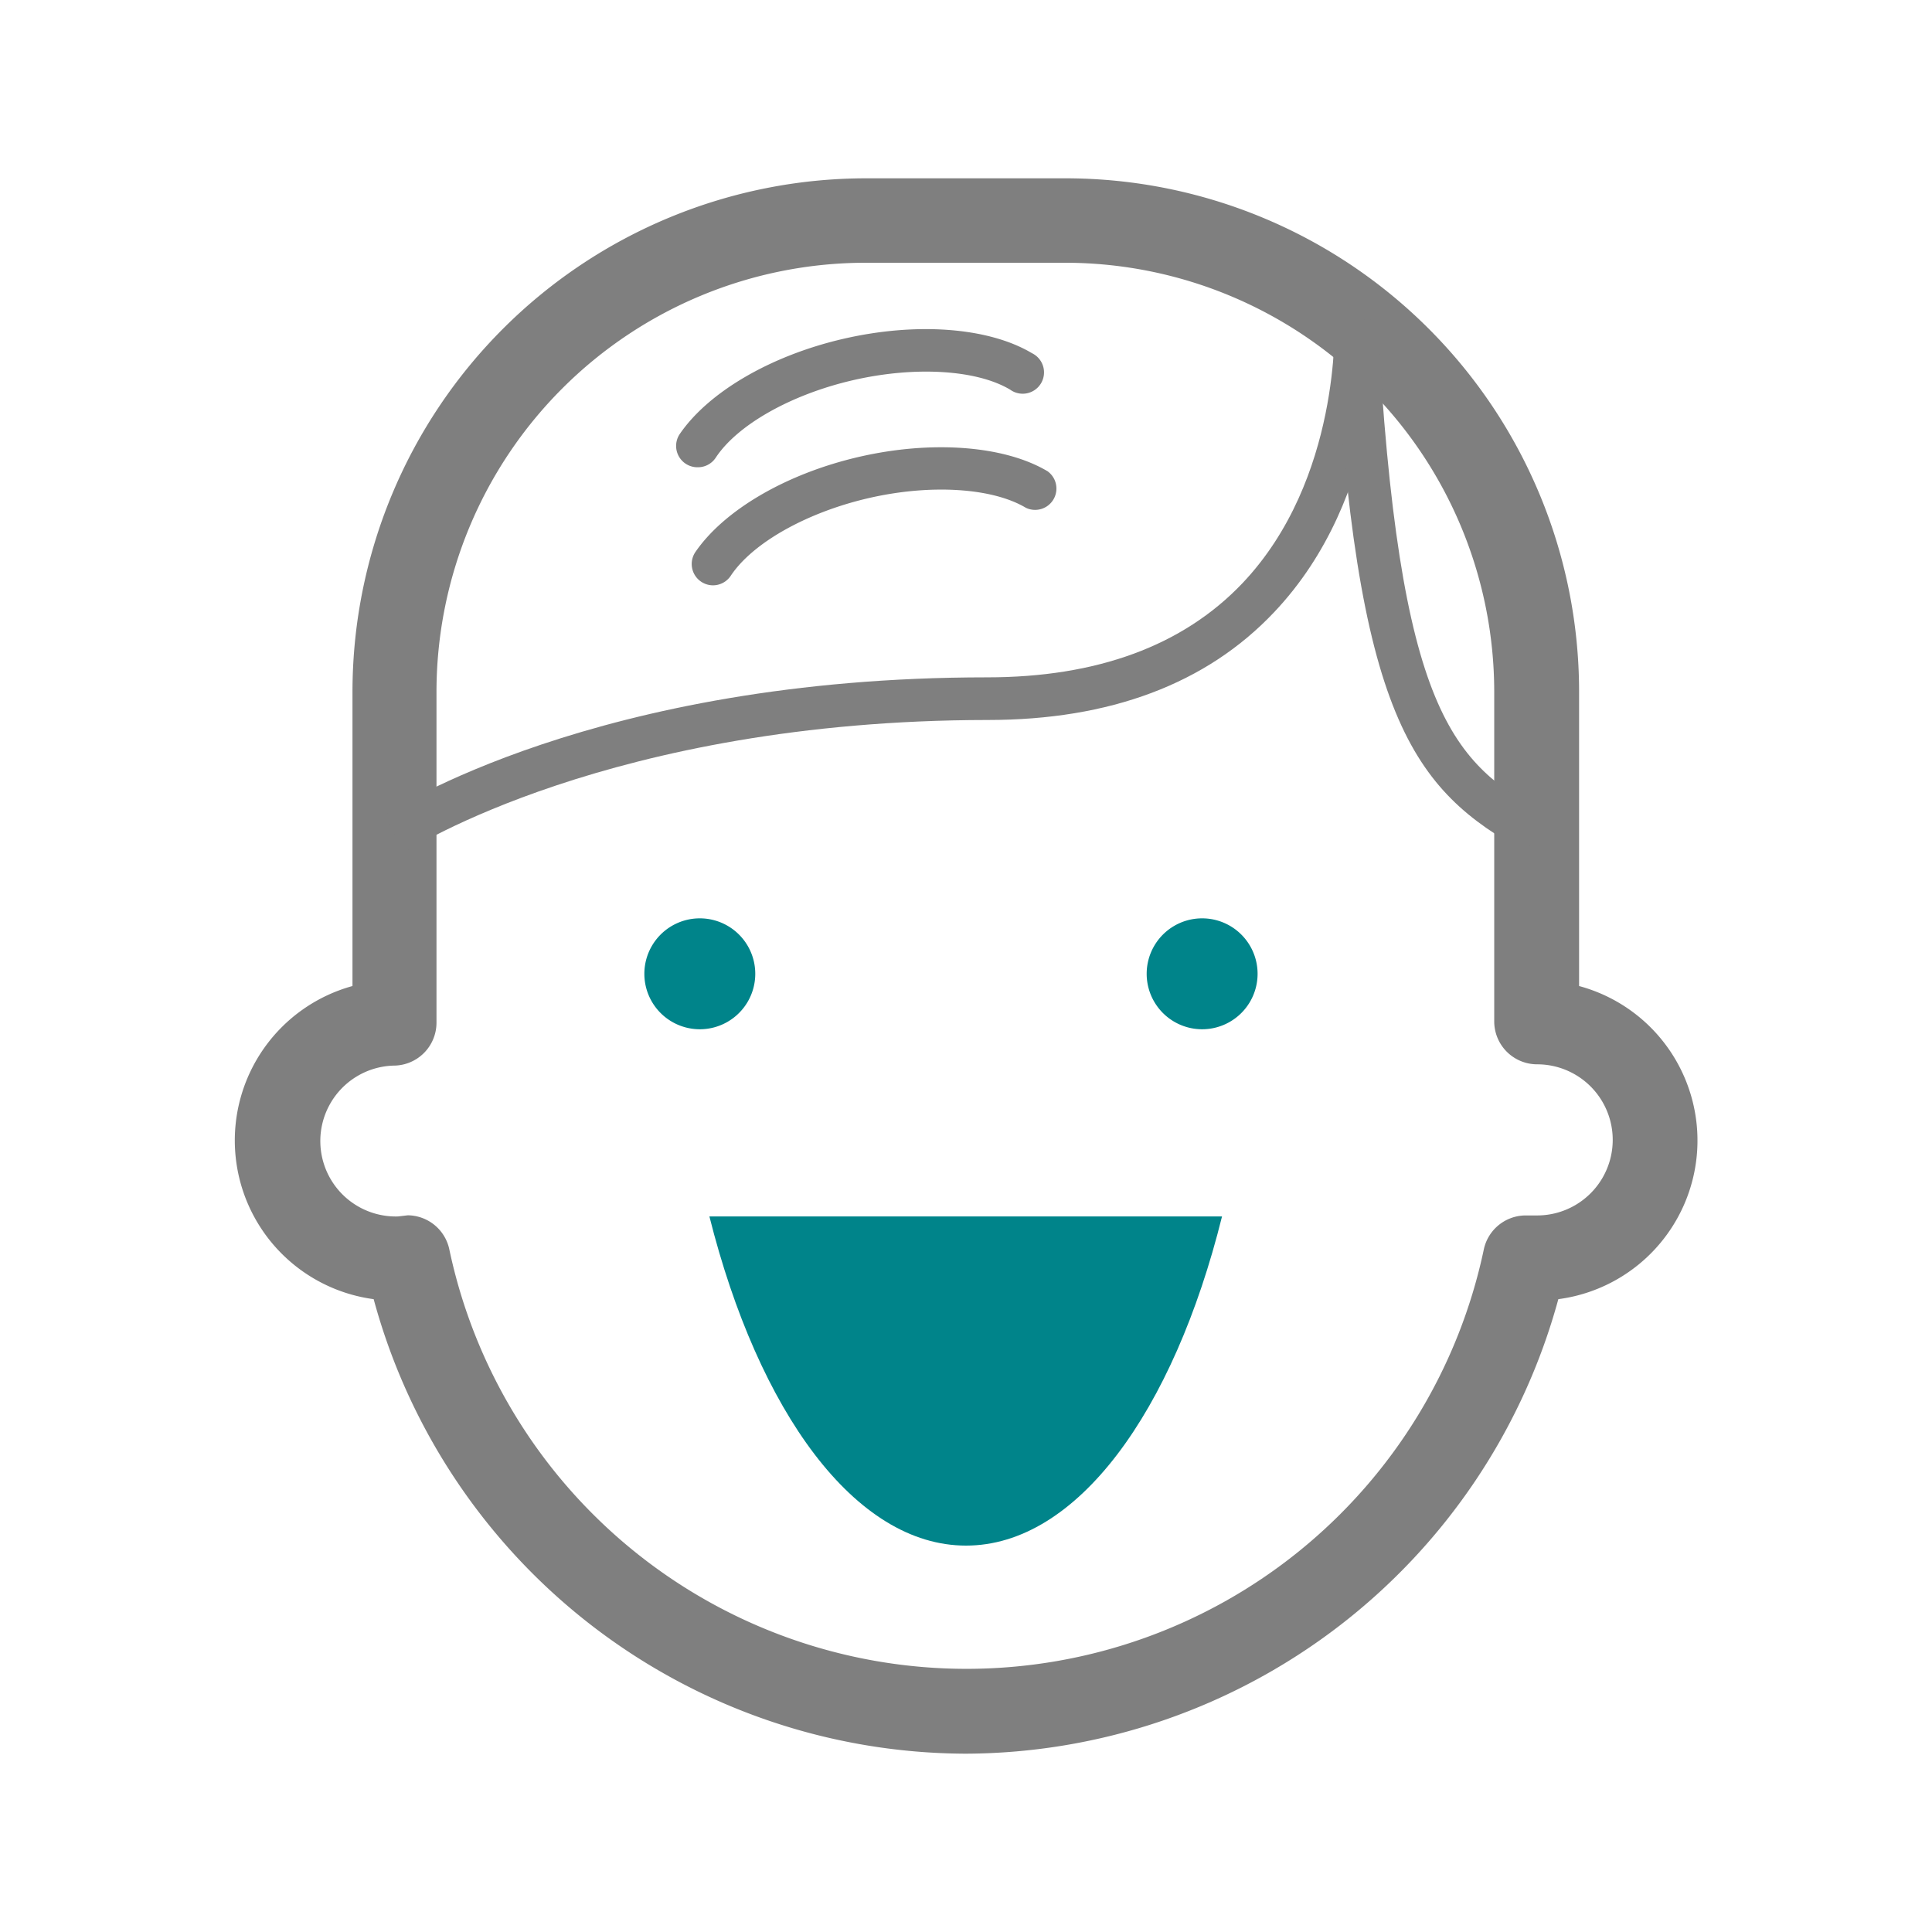
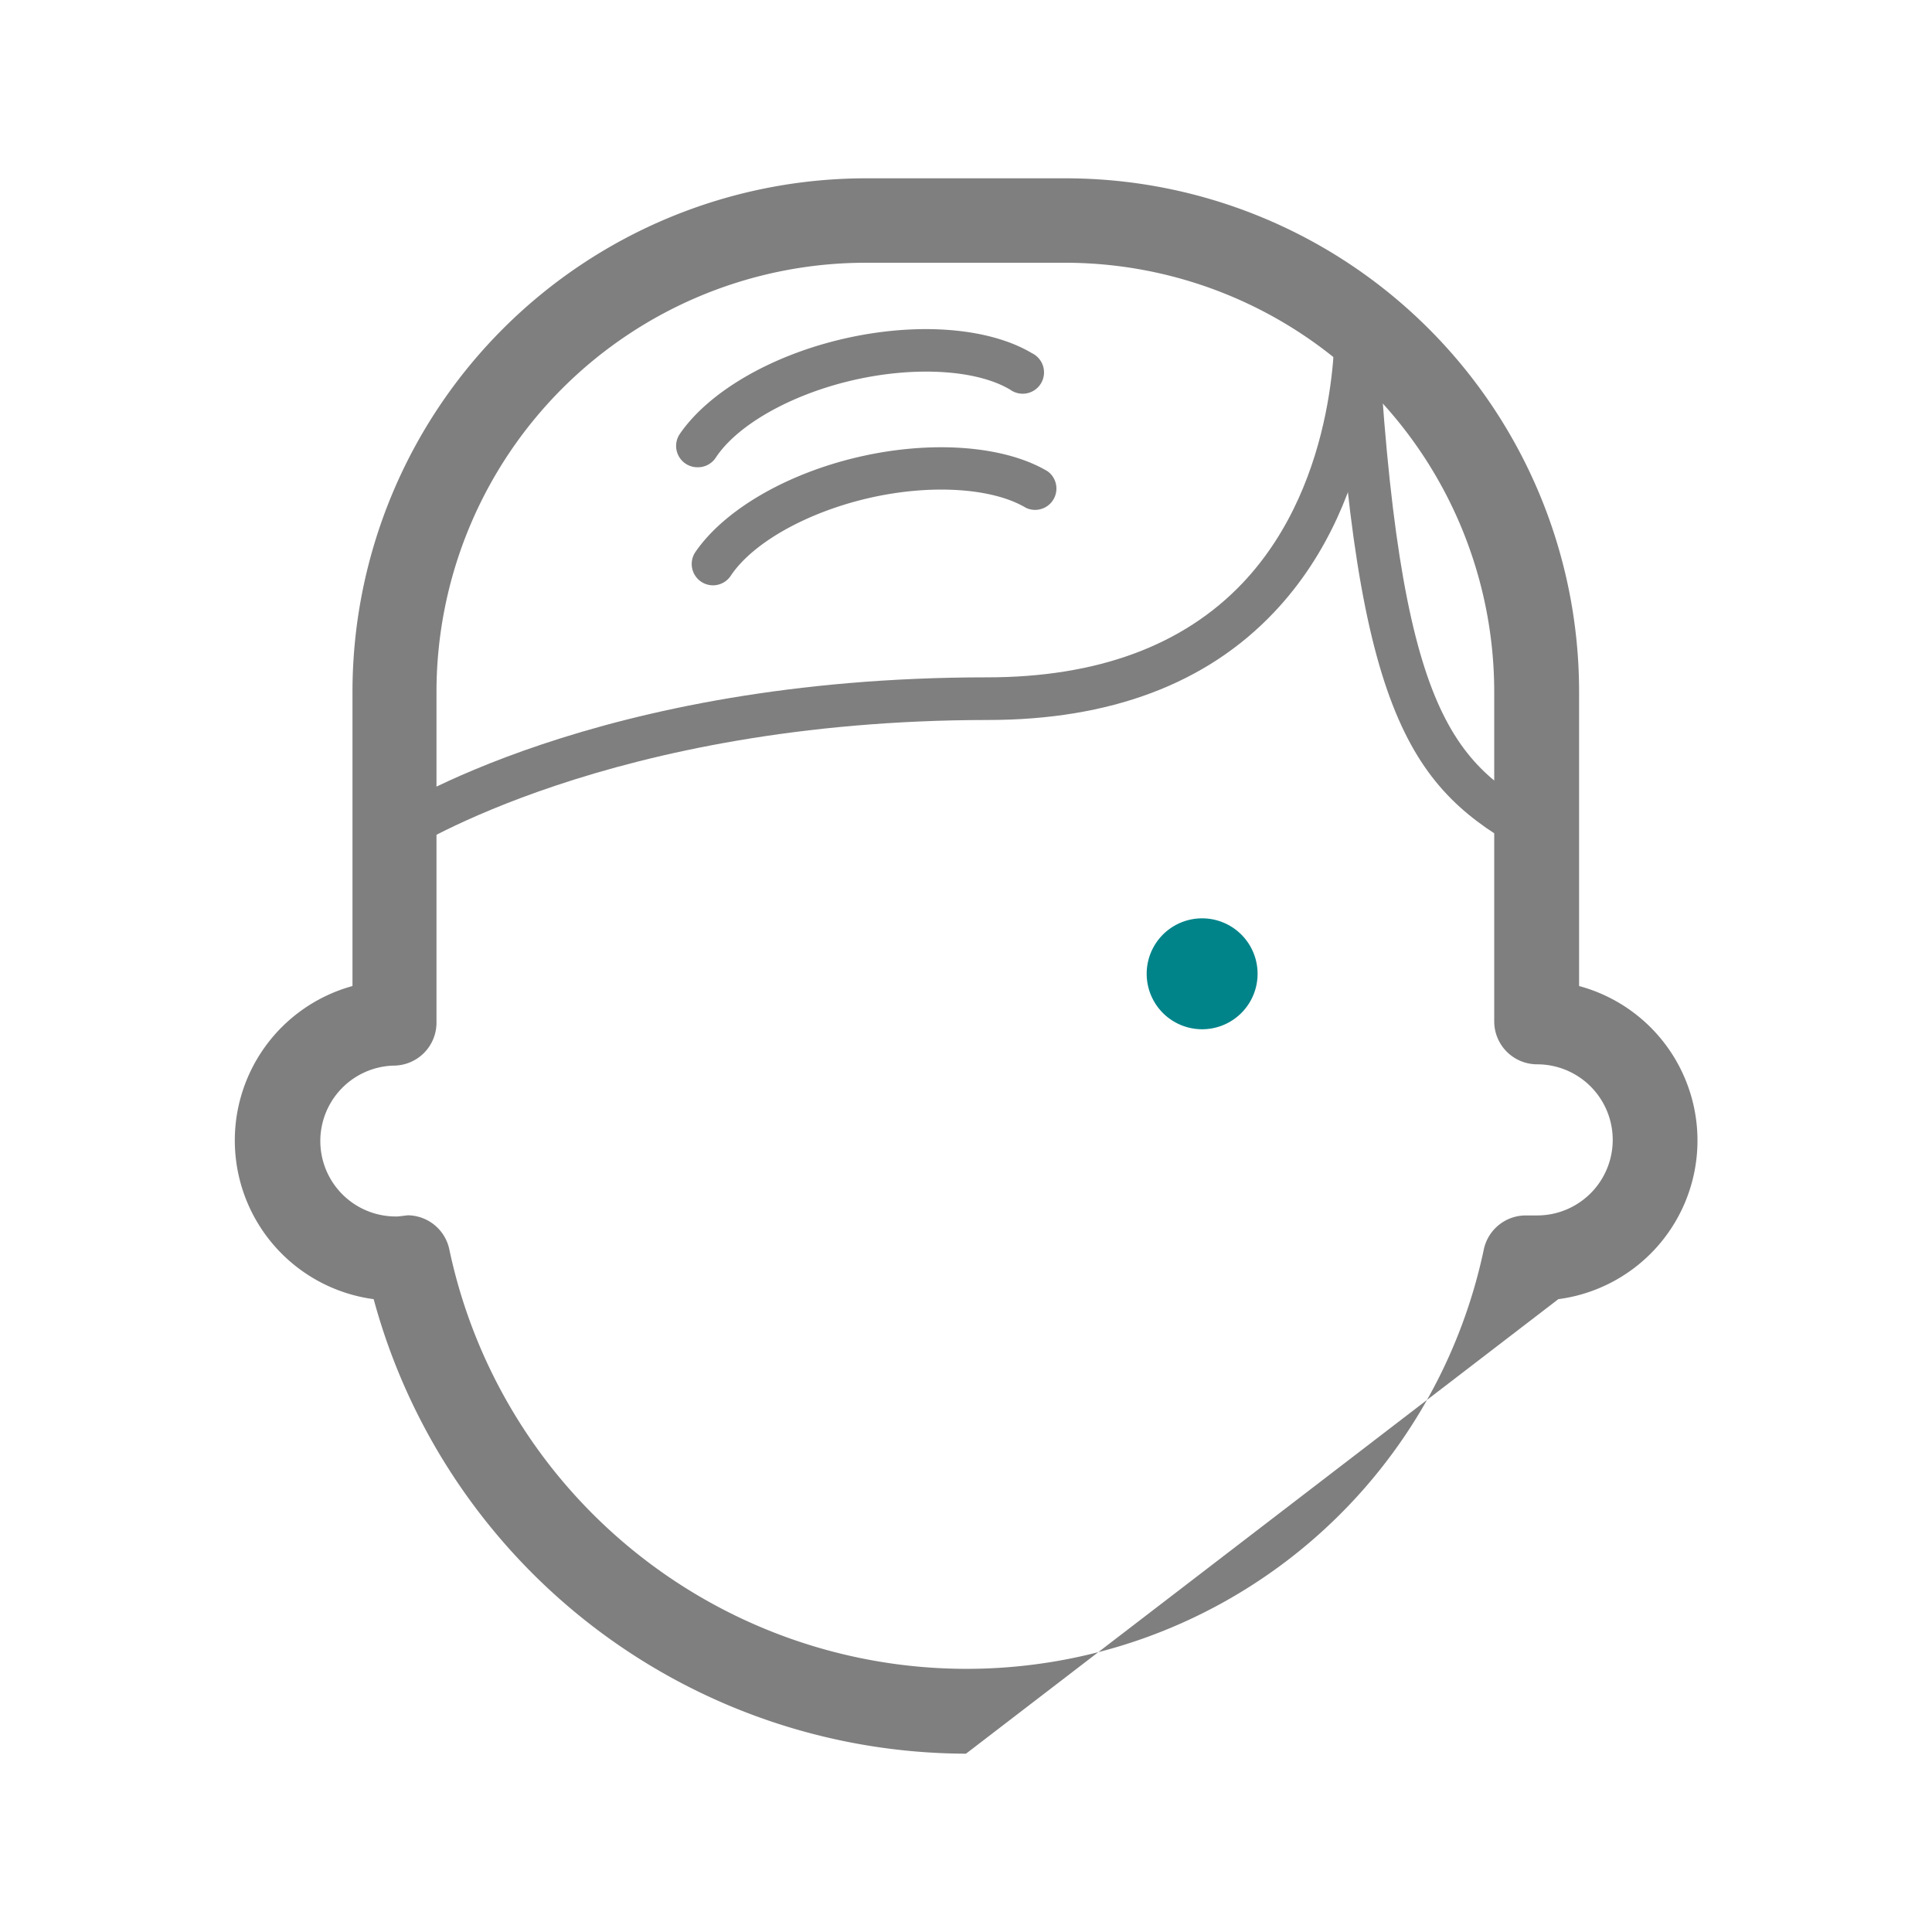
<svg xmlns="http://www.w3.org/2000/svg" viewBox="0 0 135 135">
  <defs>
    <style>.cls-1{fill:none;}.cls-2{fill:#7f7f7f;}.cls-3{fill:#00848a;fill-rule:evenodd;}</style>
  </defs>
  <title>serv-kids</title>
  <g id="Layer_2" data-name="Layer 2">
    <g id="Layer_1-2" data-name="Layer 1">
-       <rect class="cls-1" width="135" height="135" />
-       <path class="cls-2" d="M67.5,122.54A43,43,0,0,1,26.11,90.78,11.19,11.19,0,0,1,24.63,68.9V48.29A35.9,35.9,0,0,1,60.5,12.46h14a35.88,35.88,0,0,1,35.84,35.84V68.9a11.18,11.18,0,0,1-1.45,21.88A43.09,43.09,0,0,1,67.5,122.54Zm-39-37.62a3,3,0,0,1,2.89,2.35,36.94,36.94,0,0,0,72.3,0,3,3,0,0,1,2.89-2.34c.23,0,.44,0,.64,0h.19a5.28,5.28,0,1,0,0-10.56,3,3,0,0,1-3-3V48.29A30,30,0,0,0,74.5,18.36h-14a30,30,0,0,0-30,29.93V71.46a3,3,0,0,1-3,3A5.27,5.27,0,1,0,27.81,85Z" />
-       <path class="cls-3" d="M48.9,71.92a3.87,3.87,0,1,0,0-7.75,3.87,3.87,0,0,0,0,7.75Z" />
+       <path class="cls-2" d="M67.5,122.54A43,43,0,0,1,26.11,90.78,11.19,11.19,0,0,1,24.63,68.9V48.29A35.9,35.9,0,0,1,60.5,12.46h14a35.88,35.88,0,0,1,35.84,35.84V68.9a11.18,11.18,0,0,1-1.45,21.88Zm-39-37.62a3,3,0,0,1,2.89,2.35,36.94,36.94,0,0,0,72.3,0,3,3,0,0,1,2.89-2.34c.23,0,.44,0,.64,0h.19a5.28,5.28,0,1,0,0-10.56,3,3,0,0,1-3-3V48.29A30,30,0,0,0,74.5,18.36h-14a30,30,0,0,0-30,29.93V71.46a3,3,0,0,1-3,3A5.27,5.27,0,1,0,27.81,85Z" />
      <path class="cls-3" d="M84,71.92a3.87,3.87,0,1,0,0-7.75,3.87,3.87,0,0,0,0,7.75Z" />
-       <path class="cls-3" d="M85.39,85C82,98.64,75.25,108,67.5,108S53,98.64,49.57,85Z" />
      <path class="cls-2" d="M28.4,59.5,26.76,57c.6-.4,14.93-9.67,42.21-9.67,7.69,0,13.69-2.21,17.84-6.57,6.9-7.26,6.44-18.19,6.44-18.3l3-.15c0,.5.55,12.28-7.23,20.48-4.73,5-11.47,7.52-20,7.52C42.66,50.33,28.54,59.41,28.4,59.5Z" />
      <path class="cls-2" d="M106.67,59.57c-8-4.37-11.95-9.45-13.42-37.08l3-.16c1.48,27.65,5.28,31,11.88,34.63Z" />
      <path class="cls-2" d="M49.82,40.9a1.49,1.49,0,0,1-1.24-2.31c2-2.93,6.33-5.48,11.42-6.66s10.18-.8,13.2,1a1.49,1.49,0,0,1-1.52,2.55c-2.35-1.4-6.68-1.67-11-.67s-8.08,3.12-9.61,5.41A1.49,1.49,0,0,1,49.82,40.9Z" />
      <path class="cls-2" d="M48.73,32.65a1.49,1.49,0,0,1-1.24-2.31c2-2.93,6.33-5.48,11.42-6.66s10.15-.82,13.2,1a1.49,1.49,0,1,1-1.52,2.55c-2.34-1.4-6.67-1.66-11-.66S51.5,29.7,50,32A1.49,1.49,0,0,1,48.73,32.65Z" />
    </g>
  </g>
</svg>